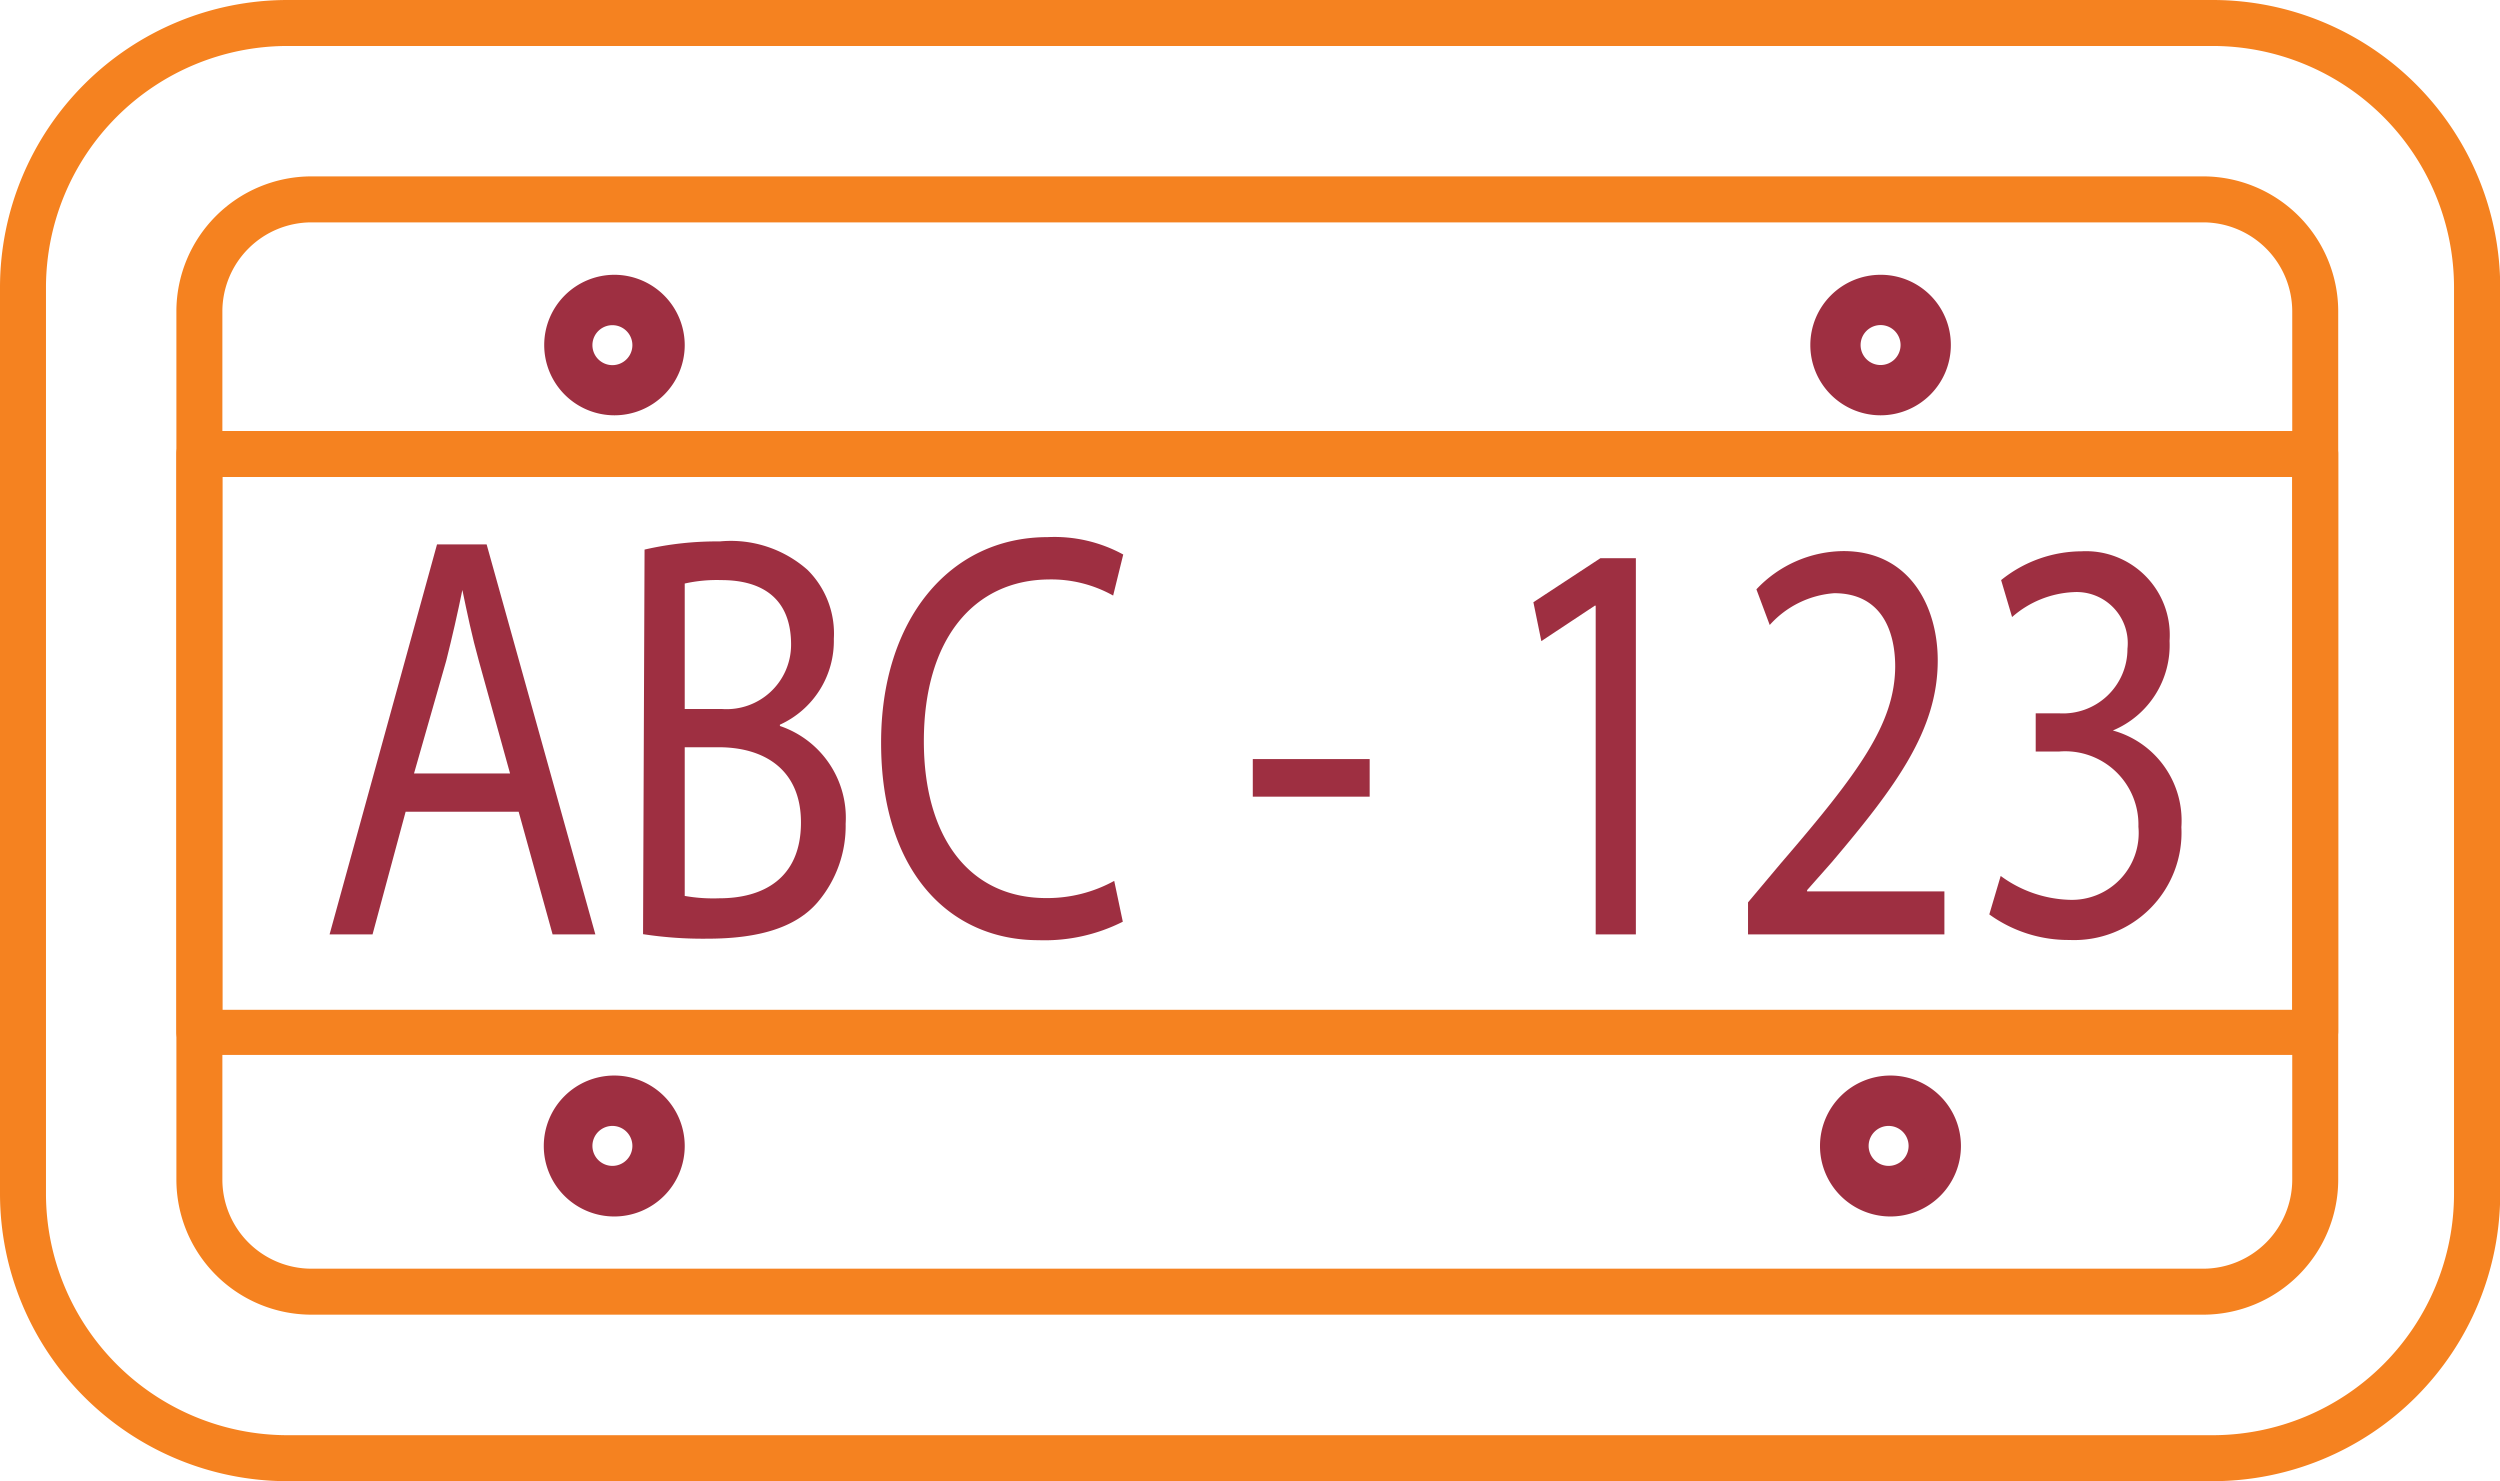
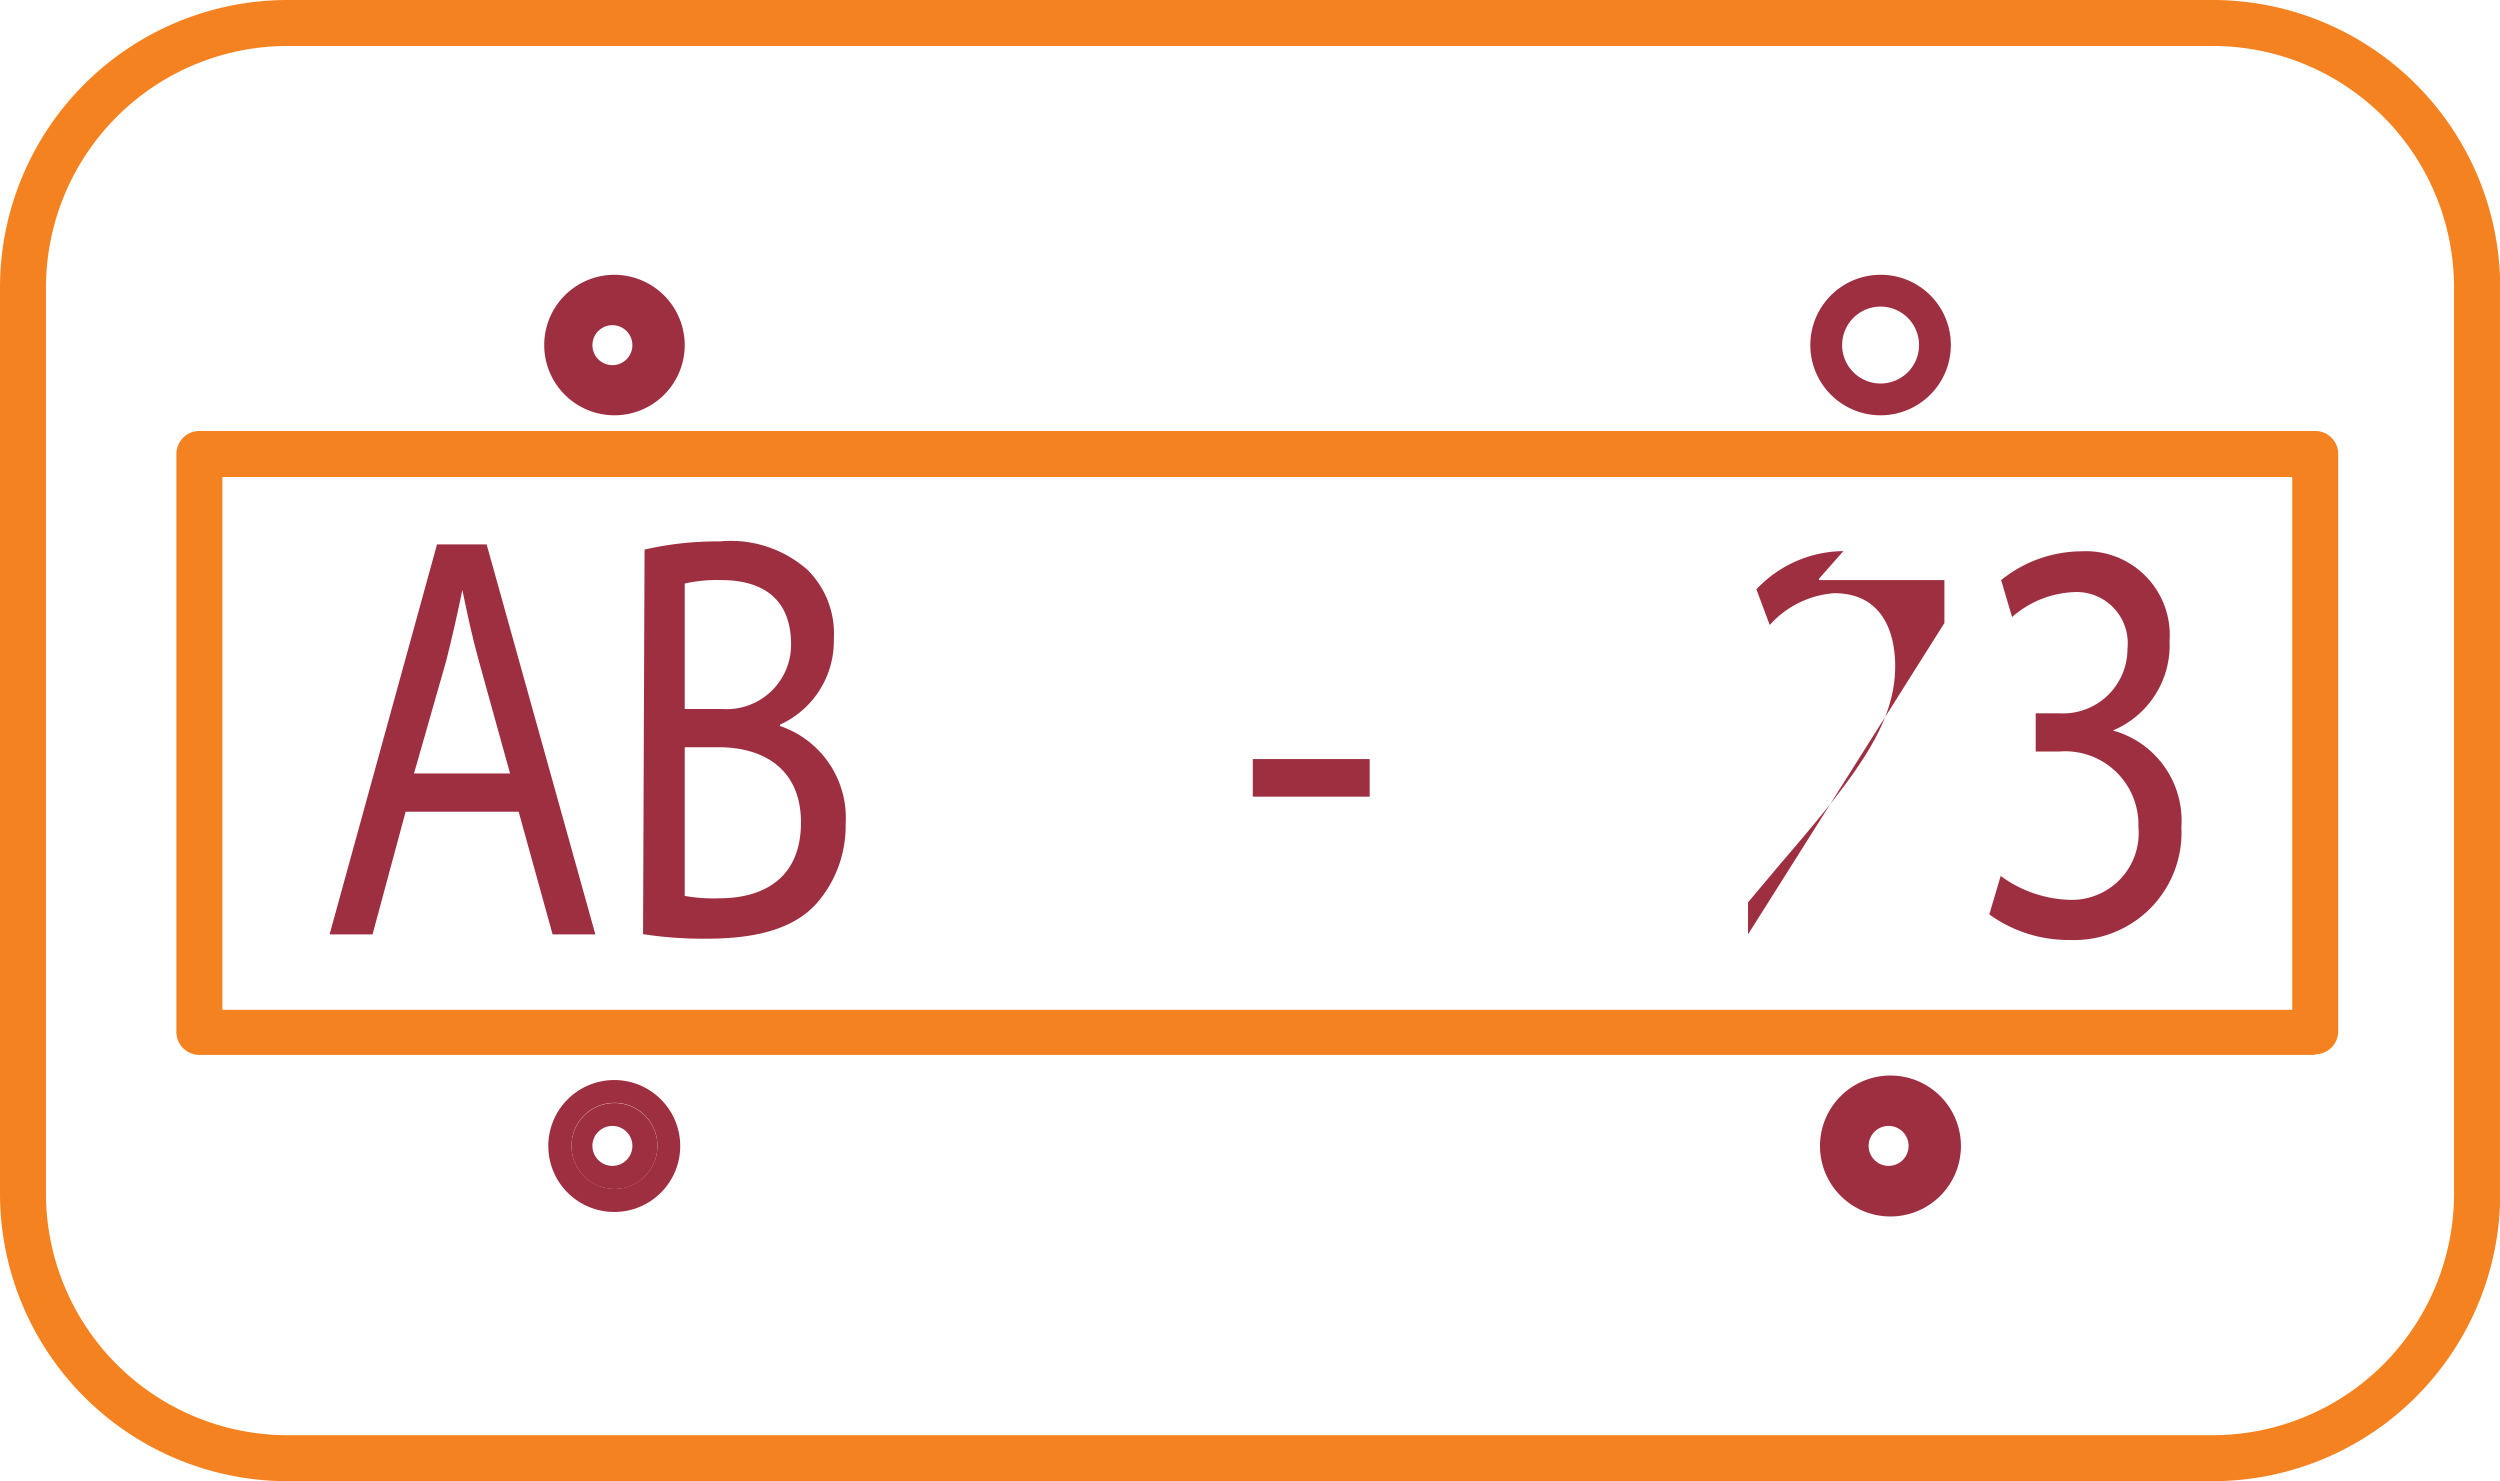
<svg xmlns="http://www.w3.org/2000/svg" viewBox="0 0 116.36 68.94">
  <defs>
    <style>.cls-1{fill:#f58220;}.cls-2{fill:#9e2f41;}</style>
  </defs>
  <g id="Layer_2" data-name="Layer 2">
    <g id="Layer_1-2" data-name="Layer 1">
      <path class="cls-1" d="M103,68.94H13.37A13.39,13.39,0,0,1,0,55.57V13.37A13.39,13.39,0,0,1,13.37,0H103a13.39,13.39,0,0,1,13.37,13.37v42.2A13.39,13.39,0,0,1,103,68.94M13.37,2.14A11.25,11.25,0,0,0,2.14,13.37v42.2A11.25,11.25,0,0,0,13.37,66.8H103a11.24,11.24,0,0,0,11.22-11.23V13.37A11.24,11.24,0,0,0,103,2.14Z" />
-       <path class="cls-1" d="M102.55,61.19H14.49A6.29,6.29,0,0,1,8.21,54.9V14.49a6.29,6.29,0,0,1,6.28-6.28h88.06a6.29,6.29,0,0,1,6.28,6.28V54.9a6.29,6.29,0,0,1-6.28,6.29M14.49,10.35a4.15,4.15,0,0,0-4.14,4.14V54.9a4.15,4.15,0,0,0,4.14,4.15h88.06a4.15,4.15,0,0,0,4.14-4.15V14.49a4.15,4.15,0,0,0-4.14-4.14Z" />
      <path class="cls-1" d="M107.76,49.1H9.28A1.07,1.07,0,0,1,8.21,48V21.13a1.07,1.07,0,0,1,1.07-1.07h98.48a1.07,1.07,0,0,1,1.07,1.07V48a1.07,1.07,0,0,1-1.07,1.07M10.35,47h96.34V22.2H10.35Z" />
      <path class="cls-2" d="M28.6,13a3.07,3.07,0,1,0,3.06,3.06A3.07,3.07,0,0,0,28.6,13m0,5.06a2,2,0,1,1,2-2,2,2,0,0,1-2,2" />
      <path class="cls-2" d="M28.6,12.79a3.27,3.27,0,1,0,3.27,3.27,3.28,3.28,0,0,0-3.27-3.27v.41a2.86,2.86,0,1,1-2.86,2.86A2.86,2.86,0,0,1,28.6,13.2Zm0,5.06a1.79,1.79,0,1,1,1.78-1.79,1.79,1.79,0,0,1-1.78,1.79v.41a2.2,2.2,0,1,0-2.21-2.2,2.2,2.2,0,0,0,2.21,2.2Z" />
      <path class="cls-2" d="M28.6,14.07a2,2,0,1,0,2,2,2,2,0,0,0-2-2m0,2.92a.93.93,0,1,1,0-1.85.93.93,0,0,1,0,1.85" />
      <path class="cls-2" d="M87.53,13a3.07,3.07,0,1,0,3.07,3.06A3.07,3.07,0,0,0,87.53,13m0,5.06a2,2,0,1,1,2-2,2,2,0,0,1-2,2" />
      <path class="cls-2" d="M87.53,12.79a3.27,3.27,0,1,0,3.27,3.27,3.26,3.26,0,0,0-3.27-3.27v.41a2.86,2.86,0,1,1-2.86,2.86,2.88,2.88,0,0,1,2.86-2.86Zm0,5.06a1.79,1.79,0,1,1,1.79-1.79,1.79,1.79,0,0,1-1.79,1.79v.41a2.2,2.2,0,1,0-2.2-2.2,2.19,2.19,0,0,0,2.2,2.2Z" />
-       <path class="cls-2" d="M87.53,14.07a2,2,0,1,0,2,2,2,2,0,0,0-2-2m0,2.92a.93.93,0,1,1,.93-.93.93.93,0,0,1-.93.93" />
      <path class="cls-2" d="M88,50.27a3.07,3.07,0,1,0,3.06,3.07A3.06,3.06,0,0,0,88,50.27m0,5.06a2,2,0,1,1,2-2,2,2,0,0,1-2,2" />
      <path class="cls-2" d="M88,50.06a3.28,3.28,0,1,0,3.27,3.28A3.28,3.28,0,0,0,88,50.06v.42a2.86,2.86,0,1,1-2.86,2.86A2.86,2.86,0,0,1,88,50.48Zm0,5.06a1.79,1.79,0,1,1,1.78-1.78A1.79,1.79,0,0,1,88,55.12v.42a2.21,2.21,0,1,0-2.21-2.2A2.21,2.21,0,0,0,88,55.54Z" />
      <path class="cls-2" d="M88,51.34a2,2,0,1,0,2,2,2,2,0,0,0-2-2m0,2.92a.93.93,0,1,1,0-1.85.93.93,0,0,1,0,1.85" />
      <path class="cls-2" d="M28.6,50.27a3.07,3.07,0,1,0,3.06,3.07,3.07,3.07,0,0,0-3.06-3.07m0,5.06a2,2,0,1,1,2-2,2,2,0,0,1-2,2" />
-       <path class="cls-2" d="M28.6,50.06a3.28,3.28,0,1,0,3.27,3.28,3.28,3.28,0,0,0-3.27-3.28v.42a2.86,2.86,0,1,1-2.86,2.86,2.86,2.86,0,0,1,2.86-2.86Zm0,5.06a1.79,1.79,0,1,1,1.78-1.78,1.79,1.79,0,0,1-1.78,1.78v.42a2.21,2.21,0,1,0-2.21-2.2,2.21,2.21,0,0,0,2.21,2.2Z" />
      <path class="cls-2" d="M28.6,51.34a2,2,0,1,0,2,2,2,2,0,0,0-2-2m0,2.92a.93.93,0,1,1,0-1.85.93.93,0,0,1,0,1.85" />
      <path class="cls-2" d="M18.88,37.78l-1.54,5.71h-2l5-18.15h2.31l5.06,18.15H25.72l-1.58-5.71ZM23.74,36l-1.45-5.23c-.33-1.18-.55-2.26-.77-3.31h0c-.22,1.08-.47,2.18-.75,3.29L19.27,36Z" />
      <path class="cls-2" d="M30,25.58a15,15,0,0,1,3.5-.38,5.39,5.39,0,0,1,4.08,1.32,4.17,4.17,0,0,1,1.23,3.21,4.28,4.28,0,0,1-2.51,4v.06a4.51,4.51,0,0,1,3.06,4.55A5.48,5.48,0,0,1,38.05,42c-1,1.16-2.7,1.69-5.12,1.69a18.38,18.38,0,0,1-3-.21ZM31.87,33h1.74a3,3,0,0,0,3.21-3c0-2.13-1.32-3-3.25-3a6.83,6.83,0,0,0-1.7.16Zm0,8.7a7.64,7.64,0,0,0,1.61.11c2,0,3.8-.89,3.8-3.53,0-2.48-1.73-3.5-3.83-3.5H31.87Z" />
-       <path class="cls-2" d="M52.26,42.9a8.07,8.07,0,0,1-3.92.86c-4.18,0-7.33-3.23-7.33-9.18C41,28.89,44.16,25,48.76,25a6.67,6.67,0,0,1,3.52.81l-.47,1.91a5.9,5.9,0,0,0-3-.75C45.34,27,43,29.73,43,34.5c0,4.44,2.09,7.3,5.7,7.3A6.46,6.46,0,0,0,51.86,41Z" />
      <rect class="cls-2" x="58.31" y="35.33" width="5.44" height="1.75" />
-       <polygon class="cls-2" points="74.27 28.19 74.23 28.19 71.74 29.84 71.37 28.03 74.49 25.98 76.14 25.98 76.14 43.49 74.27 43.49 74.27 28.19" />
-       <path class="cls-2" d="M81.36,43.49V42l1.52-1.81c3.66-4.25,5.31-6.51,5.33-9.16,0-1.77-.71-3.42-2.84-3.42a4.47,4.47,0,0,0-3,1.48l-.62-1.66a5.62,5.62,0,0,1,4.05-1.78c3.09,0,4.39,2.58,4.39,5.09,0,3.23-1.92,5.84-4.94,9.4l-1.14,1.29v.06H90.5v2Z" />
+       <path class="cls-2" d="M81.36,43.49V42l1.52-1.81c3.66-4.25,5.31-6.51,5.33-9.16,0-1.77-.71-3.42-2.84-3.42a4.47,4.47,0,0,0-3,1.48l-.62-1.66a5.62,5.62,0,0,1,4.05-1.78l-1.14,1.29v.06H90.5v2Z" />
      <path class="cls-2" d="M93.12,40.77a5.67,5.67,0,0,0,3.17,1.11,3.11,3.11,0,0,0,3.24-3.4,3.41,3.41,0,0,0-3.7-3.5H94.75V33.2h1.08a3,3,0,0,0,3.19-3,2.38,2.38,0,0,0-2.51-2.64,4.65,4.65,0,0,0-2.86,1.16L93.14,27a6,6,0,0,1,3.74-1.34,3.9,3.9,0,0,1,4.1,4.17A4.3,4.3,0,0,1,98.34,34V34a4.35,4.35,0,0,1,3.19,4.5,5,5,0,0,1-5.22,5.25,6.27,6.27,0,0,1-3.72-1.19Z" />
    </g>
  </g>
</svg>